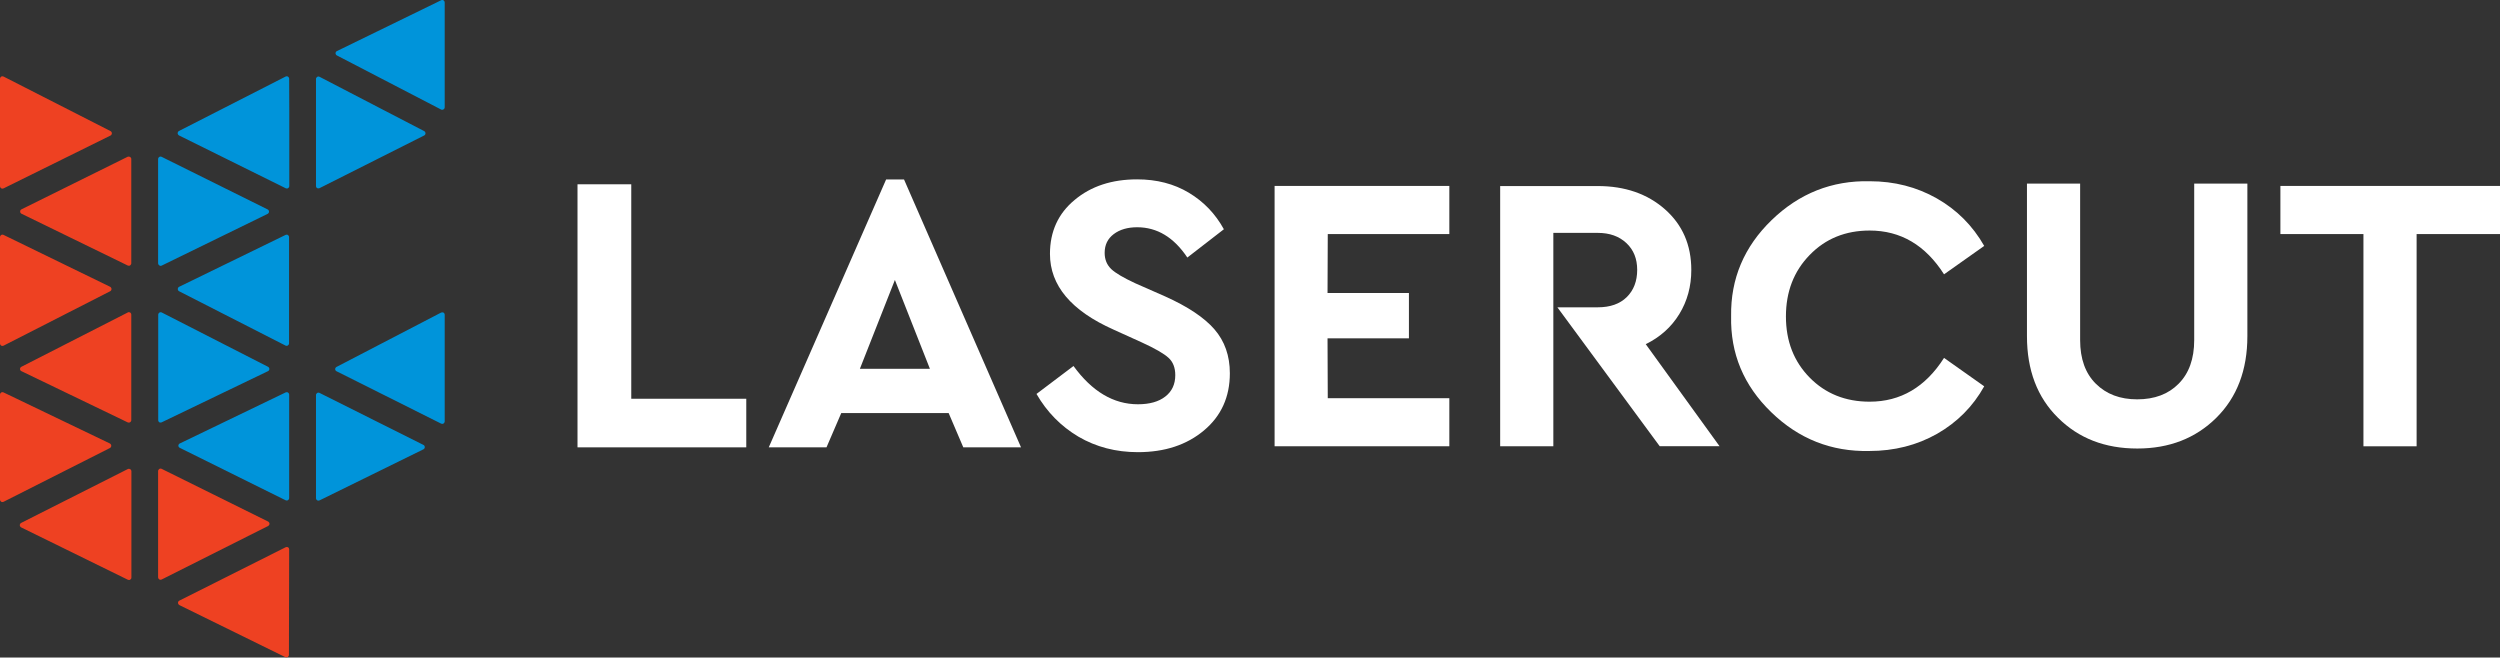
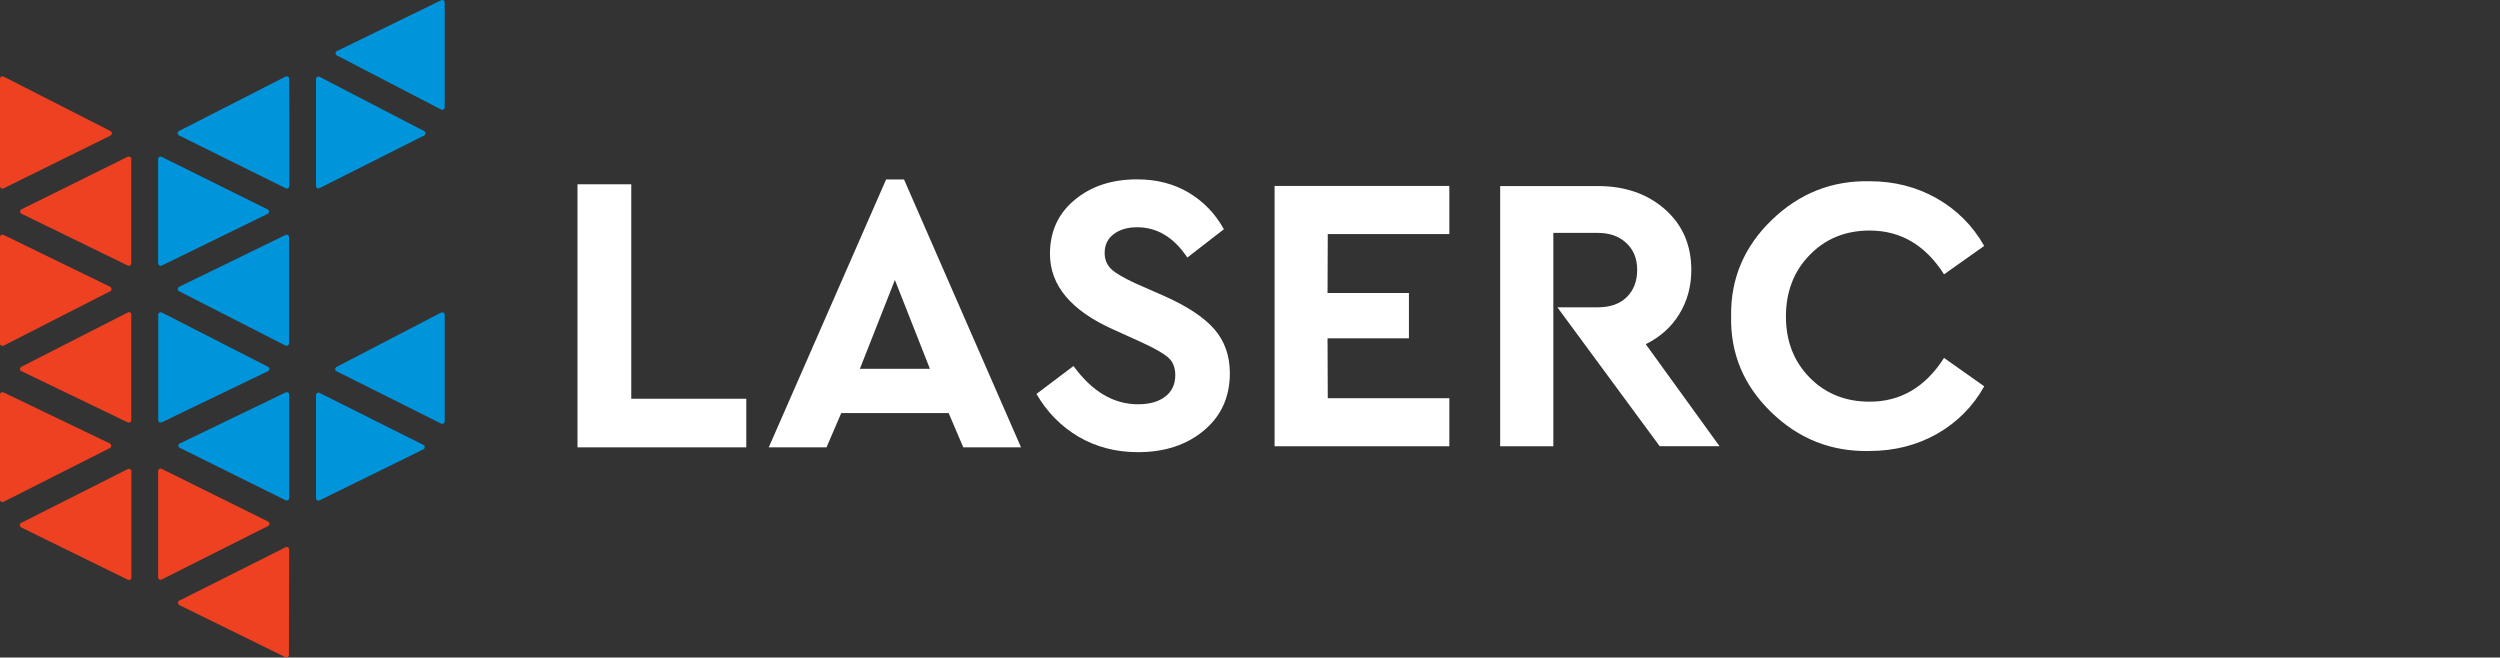
<svg xmlns="http://www.w3.org/2000/svg" width="1000" height="263" viewBox="0 0 1000 263" fill="none">
  <rect x="0" y="0" width="1000" height="263" fill="#333333" stroke="none" />
  <g clip-path="url(#clip0_4305_2)">
    <path d="M107.795 209.507C107.795 209.131 107.561 208.803 107.233 208.615L64.649 187.533C64.368 187.392 63.993 187.392 63.712 187.579C63.431 187.767 63.243 188.096 63.243 188.425V230.918C63.243 231.246 63.431 231.575 63.712 231.763C63.852 231.857 64.04 231.904 64.227 231.904C64.368 231.904 64.508 231.857 64.649 231.81L107.233 210.399C107.561 210.211 107.795 209.882 107.795 209.507Z" fill="#EE4122" />
    <path d="M52.047 62.777C52.328 62.965 52.516 63.246 52.516 63.622V105.317C52.516 105.645 52.328 105.974 52.047 106.162C51.907 106.256 51.719 106.303 51.532 106.303C51.391 106.303 51.251 106.256 51.11 106.209L8.62 85.502C8.292 85.361 8.058 84.986 8.058 84.61C8.058 84.235 8.245 83.906 8.62 83.718L51.11 62.683C51.391 62.589 51.766 62.636 52.047 62.777ZM51.11 124.99L8.526 146.73C8.198 146.918 8.011 147.246 8.011 147.622C8.011 147.998 8.245 148.326 8.573 148.467L51.157 168.986C51.251 169.033 51.391 169.033 51.532 169.033C51.719 169.033 51.907 168.986 52.047 168.892C52.328 168.704 52.516 168.375 52.516 168.047V125.835C52.516 125.507 52.328 125.178 52.047 124.99C51.766 124.849 51.391 124.802 51.11 124.99ZM0.984 75.454C1.124 75.454 1.265 75.407 1.405 75.36L44.177 54.231C44.505 54.09 44.739 53.715 44.739 53.339C44.739 52.964 44.552 52.635 44.224 52.447L1.405 30.614C1.124 30.473 0.75 30.473 0.468 30.66C0.187 30.848 0 31.177 0 31.506V74.468C0 74.797 0.187 75.126 0.468 75.313C0.609 75.407 0.796 75.454 0.984 75.454ZM44.505 178.283C44.505 177.907 44.271 177.578 43.943 177.39L1.405 156.966C1.124 156.825 0.75 156.825 0.468 157.013C0.187 157.2 0 157.482 0 157.858V199.834C0 200.163 0.187 200.492 0.468 200.679C0.609 200.773 0.796 200.82 0.984 200.82C1.124 200.82 1.265 200.773 1.405 200.726L43.943 179.222C44.317 179.034 44.505 178.658 44.505 178.283ZM51.11 187.626L8.432 209.178C8.105 209.366 7.917 209.694 7.917 210.07C7.917 210.446 8.151 210.774 8.479 210.962L51.157 231.904C51.298 231.95 51.438 231.997 51.579 231.997C51.766 231.997 51.953 231.95 52.094 231.857C52.375 231.669 52.562 231.387 52.562 231.011V188.518C52.562 188.19 52.375 187.861 52.094 187.673C51.766 187.485 51.391 187.485 51.11 187.626ZM0.984 138.372C1.124 138.372 1.265 138.325 1.405 138.278L44.083 116.492C44.411 116.304 44.599 115.975 44.599 115.6C44.599 115.224 44.364 114.895 44.036 114.707L1.405 93.954C1.124 93.813 0.75 93.813 0.468 94.001C0.187 94.189 0 94.47 0 94.846V137.386C0 137.715 0.187 138.043 0.468 138.231C0.609 138.325 0.796 138.372 0.984 138.372ZM114.26 218.897L71.723 240.261C71.395 240.449 71.161 240.778 71.208 241.153C71.208 241.529 71.442 241.858 71.77 242.045L114.213 262.893C114.307 262.893 114.448 262.94 114.588 262.94C114.776 262.94 114.963 262.893 115.104 262.799C115.385 262.611 115.572 262.282 115.572 261.954L115.666 219.743C115.666 219.414 115.478 219.085 115.197 218.897C114.916 218.757 114.541 218.757 114.26 218.897Z" fill="#EE4122" />
    <path d="M63.712 106.162C63.431 105.974 63.243 105.646 63.243 105.317V63.622C63.243 63.294 63.431 62.965 63.712 62.777C63.993 62.589 64.368 62.589 64.649 62.73L107.045 83.765C107.373 83.906 107.607 84.282 107.607 84.657C107.607 85.033 107.373 85.362 107.045 85.55L64.649 106.256C64.508 106.303 64.368 106.35 64.227 106.35C64.04 106.303 63.852 106.256 63.712 106.162ZM64.227 169.033C64.368 169.033 64.508 168.986 64.649 168.939L107.186 148.467C107.514 148.326 107.748 147.951 107.748 147.622C107.748 147.247 107.561 146.918 107.233 146.73L64.695 124.991C64.414 124.85 64.04 124.85 63.758 125.038C63.477 125.225 63.29 125.507 63.29 125.883V168.094C63.29 168.423 63.477 168.751 63.758 168.939C63.852 168.986 64.04 169.033 64.227 169.033ZM169.352 177.954L127.799 157.154C127.518 157.013 127.143 157.013 126.862 157.201C126.581 157.389 126.393 157.67 126.393 158.046V199.271C126.393 199.6 126.581 199.928 126.862 200.116C127.002 200.21 127.19 200.257 127.377 200.257C127.517 200.257 127.658 200.21 127.799 200.163L169.352 179.738C169.68 179.598 169.914 179.222 169.914 178.893C169.914 178.424 169.68 178.095 169.352 177.954ZM127.377 75.361C127.517 75.361 127.658 75.314 127.799 75.267L169.68 54.185C170.008 54.044 170.195 53.668 170.195 53.339C170.195 52.964 170.008 52.635 169.68 52.447L127.799 30.708C127.518 30.567 127.143 30.567 126.862 30.755C126.581 30.943 126.393 31.271 126.393 31.6V74.422C126.393 74.75 126.581 75.079 126.862 75.267C127.002 75.314 127.19 75.361 127.377 75.361ZM177.41 0.141C177.129 -0.047 176.754 -0.047 176.473 0.094L134.779 20.425C134.451 20.566 134.217 20.941 134.217 21.27C134.217 21.646 134.404 21.974 134.732 22.162L176.426 43.808C176.566 43.902 176.707 43.902 176.894 43.902C177.082 43.902 177.269 43.855 177.41 43.761C177.691 43.573 177.878 43.291 177.878 42.916V0.986C177.878 0.658 177.691 0.329 177.41 0.141ZM114.26 93.954L71.676 114.708C71.348 114.849 71.114 115.224 71.114 115.6C71.114 115.975 71.301 116.304 71.629 116.492L114.213 138.231C114.353 138.325 114.494 138.325 114.635 138.325C114.822 138.325 115.009 138.278 115.15 138.185C115.431 137.997 115.618 137.715 115.618 137.339V94.846C115.618 94.518 115.431 94.189 115.15 94.001C114.916 93.813 114.588 93.813 114.26 93.954ZM176.426 125.038L134.591 146.777C134.263 146.965 134.076 147.294 134.076 147.669C134.076 148.045 134.31 148.373 134.638 148.514L176.473 169.456C176.613 169.503 176.754 169.549 176.894 169.549C177.082 169.549 177.269 169.503 177.41 169.409C177.691 169.221 177.878 168.892 177.878 168.563V125.883C177.878 125.554 177.691 125.225 177.41 125.038C177.082 124.897 176.754 124.897 176.426 125.038ZM115.665 31.506C115.665 31.177 115.478 30.849 115.197 30.661C114.916 30.473 114.541 30.473 114.26 30.614L71.582 52.4C71.254 52.588 71.067 52.917 71.067 53.292C71.067 53.668 71.301 53.997 71.629 54.185L114.307 75.314C114.447 75.361 114.588 75.408 114.728 75.408C114.916 75.408 115.103 75.361 115.244 75.267C115.525 75.079 115.712 74.797 115.712 74.422V44.09C115.712 44.043 115.712 43.949 115.712 43.902L115.665 31.506ZM114.26 156.966L71.91 177.391C71.582 177.532 71.348 177.907 71.348 178.236C71.348 178.612 71.535 178.94 71.91 179.128L114.26 200.116C114.4 200.163 114.541 200.21 114.681 200.21C114.869 200.21 115.056 200.163 115.197 200.069C115.478 199.881 115.665 199.6 115.665 199.224V157.858C115.665 157.529 115.478 157.201 115.197 157.013C114.916 156.825 114.588 156.825 114.26 156.966Z" fill="#0094DA" />
    <path d="M509.837 178.518V74.374H579.733V93.626H531.106L531.012 117.196H563.571V135.32H531.012L531.106 159.267H579.733V178.518H509.837V178.518Z" fill="white" />
    <path d="M692.448 126.445C692.214 111.514 697.648 98.696 708.657 88.037C719.666 77.379 732.736 72.167 747.868 72.496C757.753 72.496 766.654 74.796 774.711 79.351C782.722 83.905 789.047 90.244 793.685 98.367L777.616 109.73C770.167 98.038 760.236 92.216 747.868 92.216C738.218 92.216 730.207 95.456 723.882 101.982C717.511 108.509 714.372 116.726 714.372 126.586C714.372 136.493 717.558 144.616 723.882 151.049C730.207 157.482 738.218 160.674 747.868 160.674C760.236 160.674 770.167 154.852 777.616 143.161L793.685 154.523C789.187 162.599 782.863 168.938 774.805 173.54C766.747 178.094 757.706 180.395 747.728 180.395C732.502 180.724 719.432 175.512 708.47 164.853C697.46 154.195 692.12 141.376 692.448 126.445Z" fill="white" />
-     <path d="M810.784 134.475V73.435H832.053V136.071C832.053 143.537 834.161 149.359 838.33 153.491C842.546 157.67 848.028 159.736 854.867 159.736C861.801 159.736 867.329 157.67 871.451 153.491C875.574 149.359 877.682 143.537 877.682 136.071V73.435H898.95V134.475C898.95 148.044 894.781 158.938 886.536 167.107C878.244 175.324 867.703 179.409 854.914 179.409C841.984 179.409 831.444 175.324 823.199 167.107C814.907 158.938 810.784 148.044 810.784 134.475Z" fill="white" />
-     <path d="M945.376 178.518V93.626H912.161V74.374H1000V93.626H966.644V178.518H945.376V178.518Z" fill="white" />
    <path d="M658.297 137.667C664.059 134.85 668.556 130.812 671.742 125.6C674.927 120.388 676.52 114.519 676.52 107.992C676.52 97.991 673.007 89.915 665.979 83.717C658.952 77.519 649.958 74.42 639.089 74.42H600.065V178.516H621.334V126.069V121.139V93.155H639.136C643.868 93.155 647.662 94.516 650.567 97.24C653.471 99.963 654.877 103.532 654.877 107.945C654.877 112.453 653.471 116.115 650.707 118.838C647.943 121.562 644.055 122.923 639.136 122.923H623.021V123.017L663.871 178.47H687.81L658.297 137.667Z" fill="white" />
    <path d="M231.003 178.939V73.716H252.506V159.5H298.51V178.939H231.003Z" fill="white" />
    <path d="M385.317 178.939L379.461 165.229H336.502L330.6 178.939H307.504L354.445 71.791H361.612L408.413 178.939H385.317ZM371.966 147.527L357.958 111.983L343.951 147.527H371.966Z" fill="white" />
    <path d="M414.597 157.576L429.4 146.401C436.802 156.59 445.422 161.708 455.166 161.708C459.851 161.708 463.505 160.675 466.129 158.609C468.799 156.543 470.111 153.679 470.111 150.063C470.111 147.105 469.22 144.757 467.393 143.114C465.613 141.471 462.053 139.405 456.712 136.963L445.422 131.845C428.463 124.286 419.984 114.191 419.984 101.56C419.984 92.639 423.263 85.408 429.869 79.962C436.427 74.468 444.766 71.745 454.838 71.745C462.709 71.745 469.595 73.529 475.545 77.097C481.494 80.666 486.132 85.502 489.552 91.7L474.936 103.016C469.548 94.94 462.849 90.902 454.885 90.902C451.091 90.902 447.952 91.794 445.516 93.625C443.08 95.456 441.862 97.945 441.862 101.138C441.862 103.814 442.752 105.927 444.485 107.617C446.219 109.261 449.451 111.139 454.089 113.299L466.035 118.557C475.03 122.595 481.635 126.962 485.758 131.704C489.88 136.447 491.941 142.316 491.941 149.312C491.941 158.797 488.475 166.403 481.588 172.178C474.702 177.954 465.894 180.865 455.166 180.865C446.359 180.865 438.442 178.799 431.368 174.667C424.341 170.488 418.766 164.807 414.597 157.576Z" fill="white" />
  </g>
  <defs>
    <clipPath id="clip0_4305_2">
      <rect width="1000" height="262.94" fill="white" />
    </clipPath>
  </defs>
</svg>